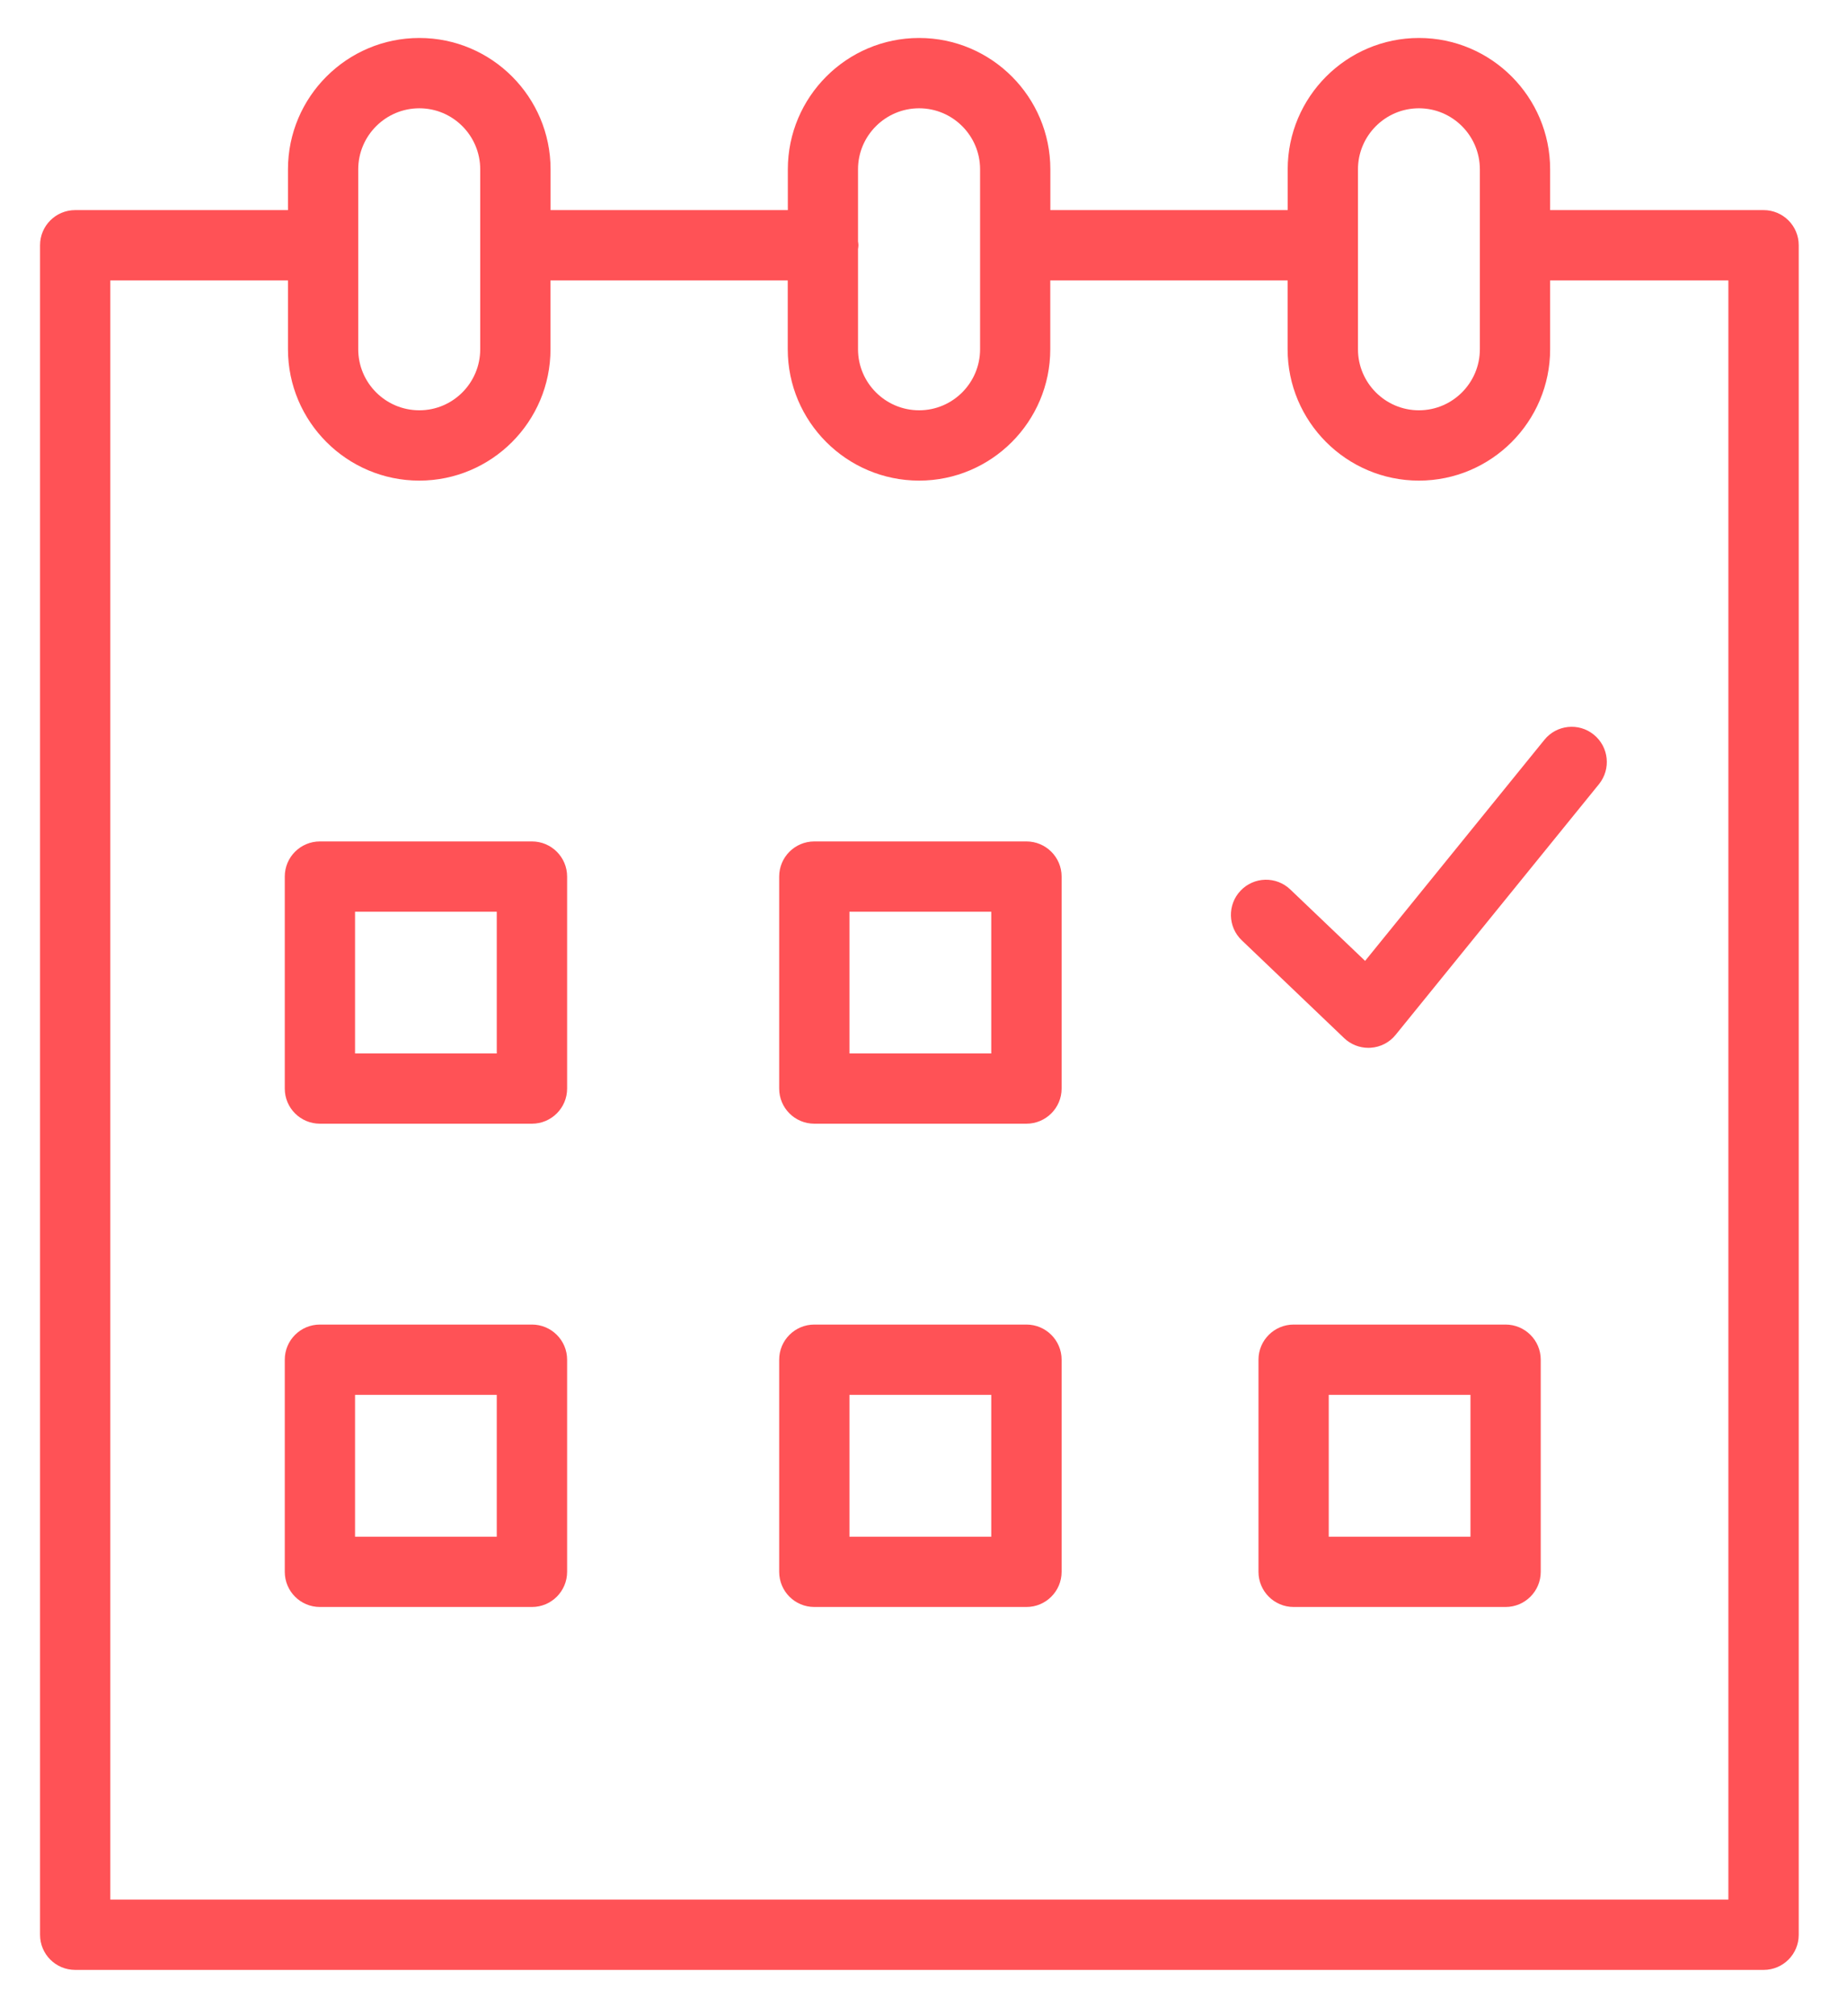
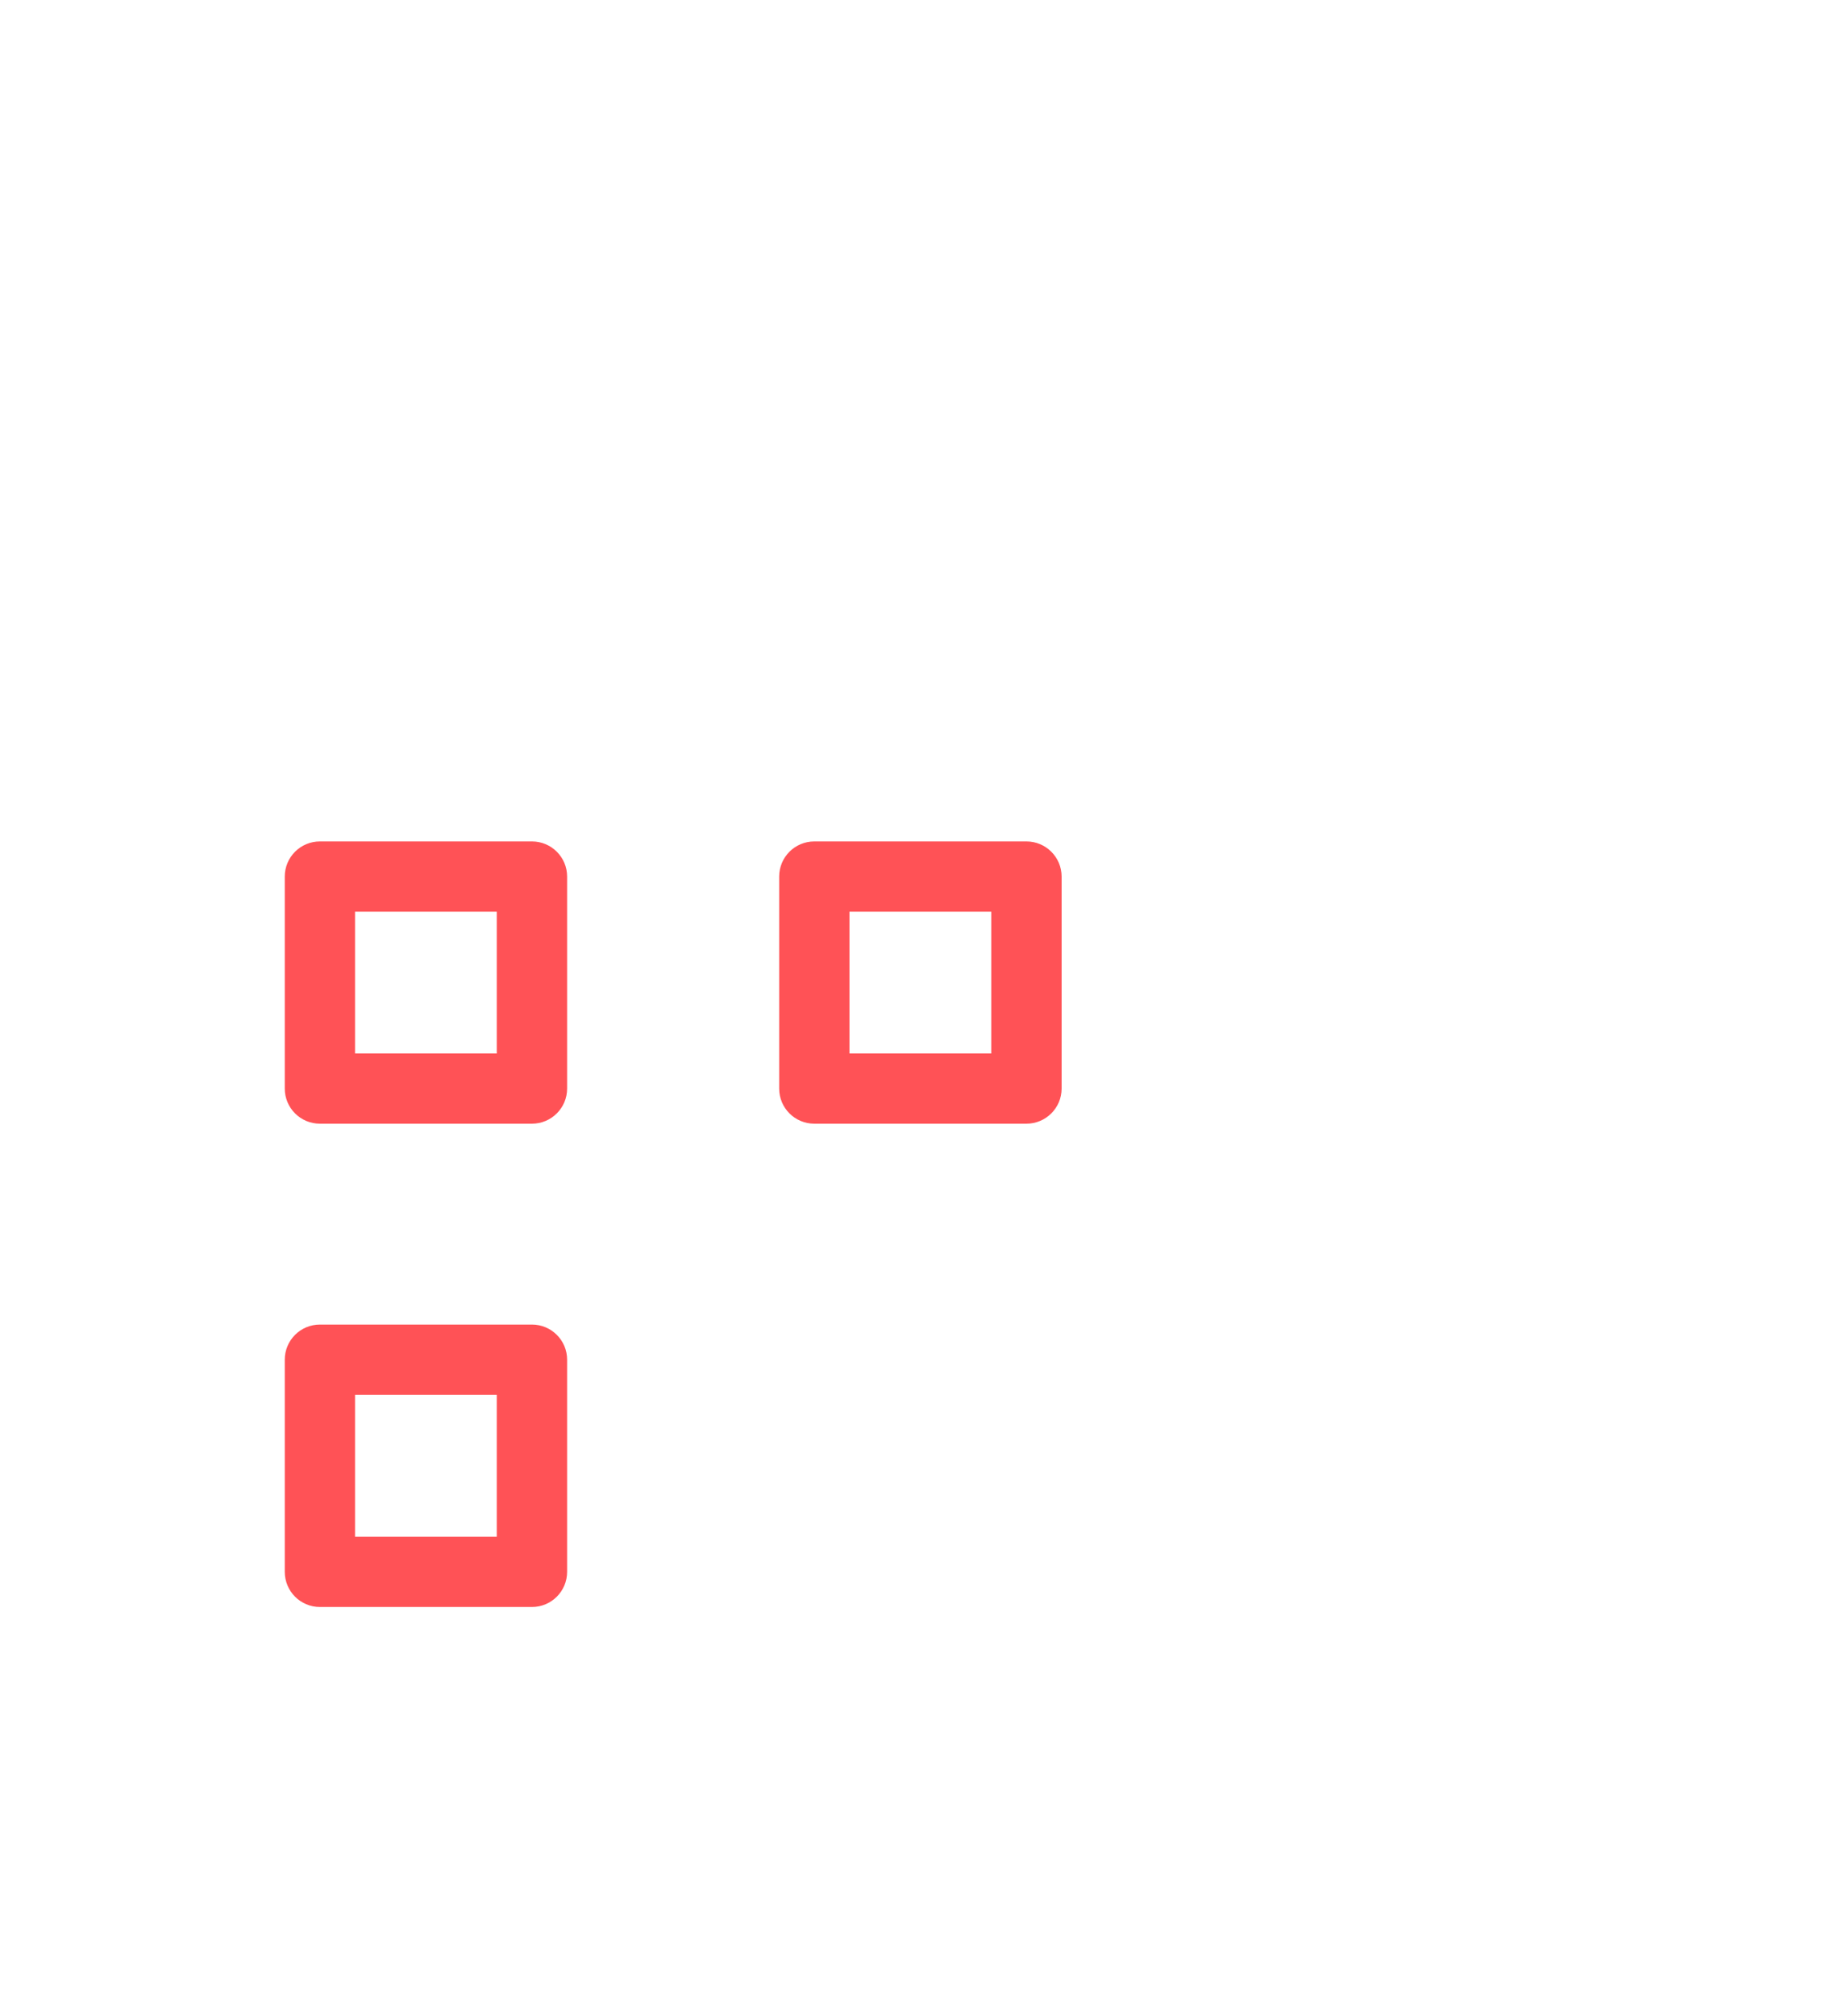
<svg xmlns="http://www.w3.org/2000/svg" width="22" height="24" viewBox="0 0 22 24" fill="none">
  <path d="M6.336 10.016H3.811C3.579 10.016 3.392 10.203 3.392 10.434V12.958C3.392 13.189 3.579 13.376 3.811 13.376H6.336C6.567 13.376 6.755 13.189 6.755 12.958V10.434C6.755 10.203 6.567 10.016 6.336 10.016ZM5.917 12.54H4.229V10.853H5.917V12.54Z" fill="#FF5256" />
  <path d="M12.226 10.016H9.7C9.468 10.016 9.281 10.203 9.281 10.434V12.958C9.281 13.189 9.468 13.376 9.7 13.376H12.226C12.457 13.376 12.645 13.189 12.645 12.958V10.434C12.645 10.203 12.457 10.016 12.226 10.016ZM11.807 12.54H10.118V10.853H11.807V12.54Z" fill="#FF5256" />
  <path d="M6.336 15.767H3.811C3.579 15.767 3.392 15.954 3.392 16.185V18.71C3.392 18.942 3.579 19.129 3.811 19.129H6.336C6.567 19.129 6.755 18.942 6.755 18.71V16.185C6.755 15.954 6.567 15.767 6.336 15.767ZM5.917 18.292H4.229V16.604H5.917V18.292Z" fill="#FF5256" />
-   <path d="M12.226 15.767H9.7C9.468 15.767 9.281 15.954 9.281 16.185V18.71C9.281 18.942 9.468 19.129 9.7 19.129H12.226C12.457 19.129 12.645 18.942 12.645 18.71V16.185C12.645 15.954 12.457 15.767 12.226 15.767ZM11.807 18.292H10.118V16.604H11.807V18.292Z" fill="#FF5256" />
-   <path d="M17.933 15.767H15.409C15.178 15.767 14.99 15.954 14.99 16.185V18.71C14.99 18.942 15.178 19.129 15.409 19.129H17.933C18.164 19.129 18.352 18.942 18.352 18.71V16.185C18.352 15.954 18.164 15.767 17.933 15.767ZM17.515 18.292H15.827V16.604H17.515V18.292Z" fill="#FF5256" />
-   <path d="M21.006 2.501H18.464V2.016C18.464 1.154 17.763 0.452 16.902 0.452C16.039 0.452 15.338 1.154 15.338 2.016V2.501H12.511V2.016C12.511 1.154 11.81 0.452 10.948 0.452C10.085 0.452 9.384 1.154 9.384 2.016V2.501H6.558V2.016C6.558 1.154 5.857 0.452 4.995 0.452C4.132 0.452 3.43 1.154 3.43 2.016V2.501H0.896C0.664 2.501 0.477 2.688 0.477 2.919V23.031C0.477 23.262 0.664 23.449 0.896 23.449H21.007C21.238 23.449 21.425 23.262 21.425 23.031V2.919C21.425 2.688 21.238 2.501 21.006 2.501ZM16.175 2.016C16.175 1.615 16.501 1.289 16.901 1.289C17.301 1.289 17.627 1.615 17.627 2.016V4.157C17.627 4.558 17.301 4.884 16.901 4.884C16.501 4.884 16.175 4.558 16.175 4.157V2.016ZM10.948 1.289C11.348 1.289 11.674 1.615 11.674 2.015V4.157C11.674 4.558 11.348 4.884 10.948 4.884C10.547 4.884 10.22 4.558 10.22 4.157V2.965C10.222 2.95 10.225 2.935 10.225 2.919C10.225 2.903 10.222 2.889 10.22 2.873V2.015C10.22 1.615 10.547 1.289 10.948 1.289ZM4.267 2.016C4.267 1.615 4.594 1.289 4.995 1.289C5.395 1.289 5.72 1.615 5.72 2.016V4.157C5.72 4.558 5.395 4.884 4.995 4.884C4.593 4.884 4.267 4.558 4.267 4.157V2.016ZM20.588 22.612H1.314V3.338H3.43V4.157C3.43 5.019 4.132 5.721 4.994 5.721C5.856 5.721 6.557 5.019 6.557 4.157V3.338H9.383V4.157C9.383 5.019 10.085 5.721 10.948 5.721C11.809 5.721 12.51 5.019 12.51 4.157V3.338H15.337V4.157C15.337 5.019 16.039 5.721 16.901 5.721C17.763 5.721 18.464 5.019 18.464 4.157V3.338H20.587V22.612H20.588Z" fill="#FF5256" />
-   <path d="M18.396 8.806L16.26 11.438L15.369 10.588C15.202 10.428 14.937 10.434 14.777 10.602C14.618 10.769 14.624 11.034 14.791 11.193L16.01 12.357C16.088 12.432 16.192 12.473 16.299 12.473C16.308 12.473 16.317 12.473 16.326 12.472C16.442 12.465 16.551 12.409 16.624 12.318L19.046 9.334C19.191 9.154 19.164 8.891 18.984 8.745C18.805 8.599 18.541 8.627 18.396 8.806Z" fill="#FF5256" />
</svg>